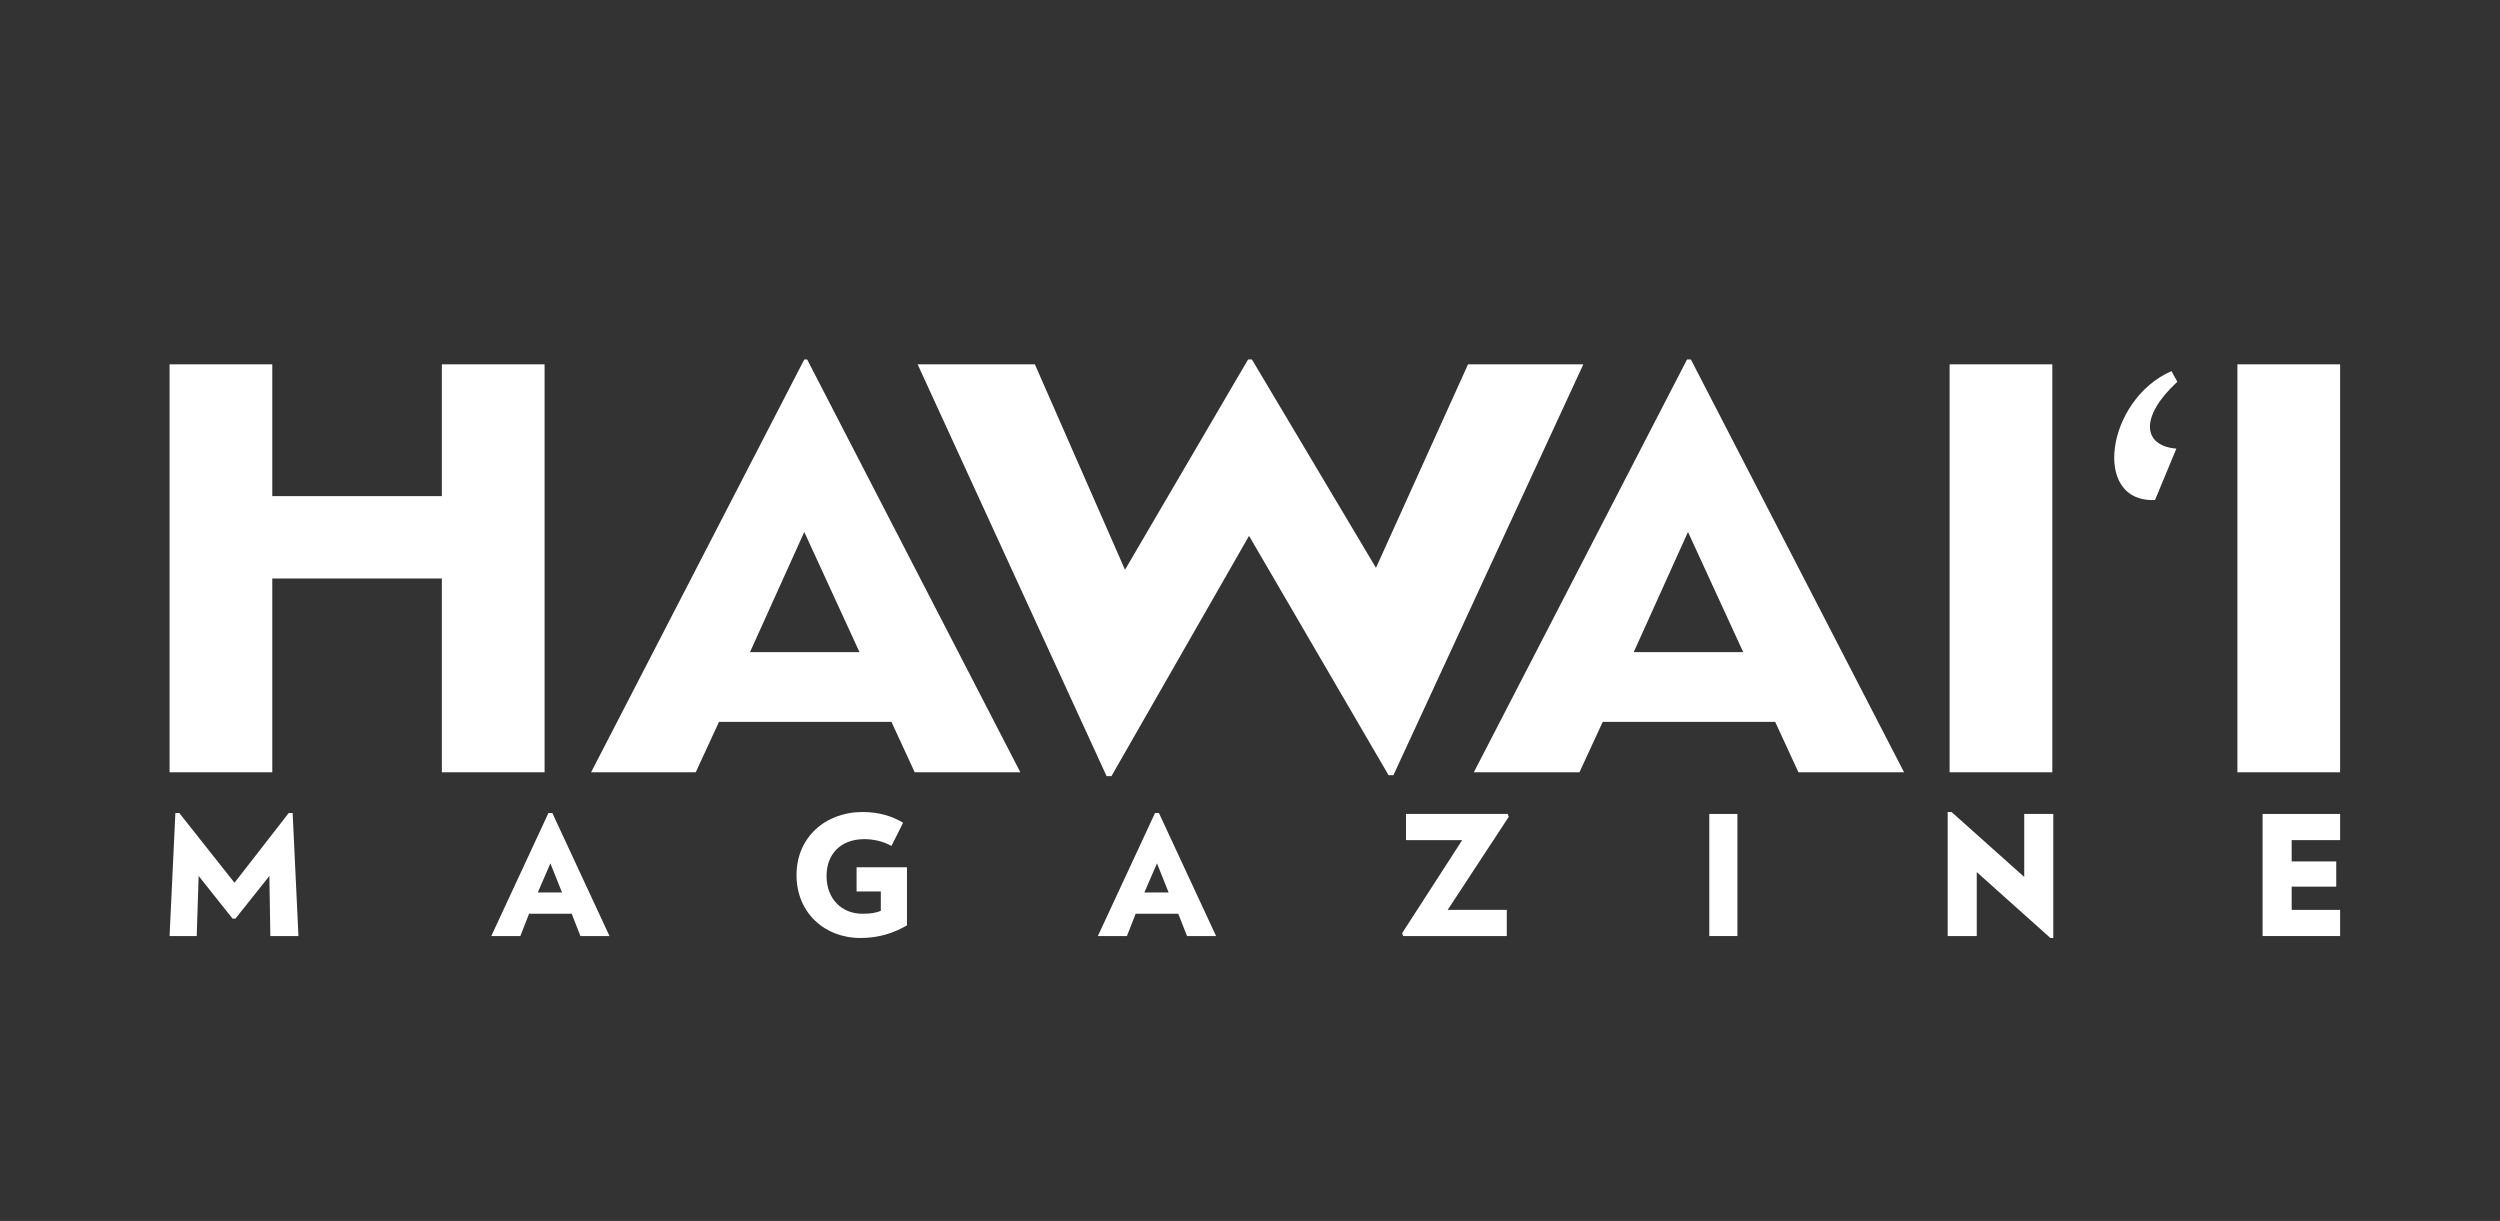
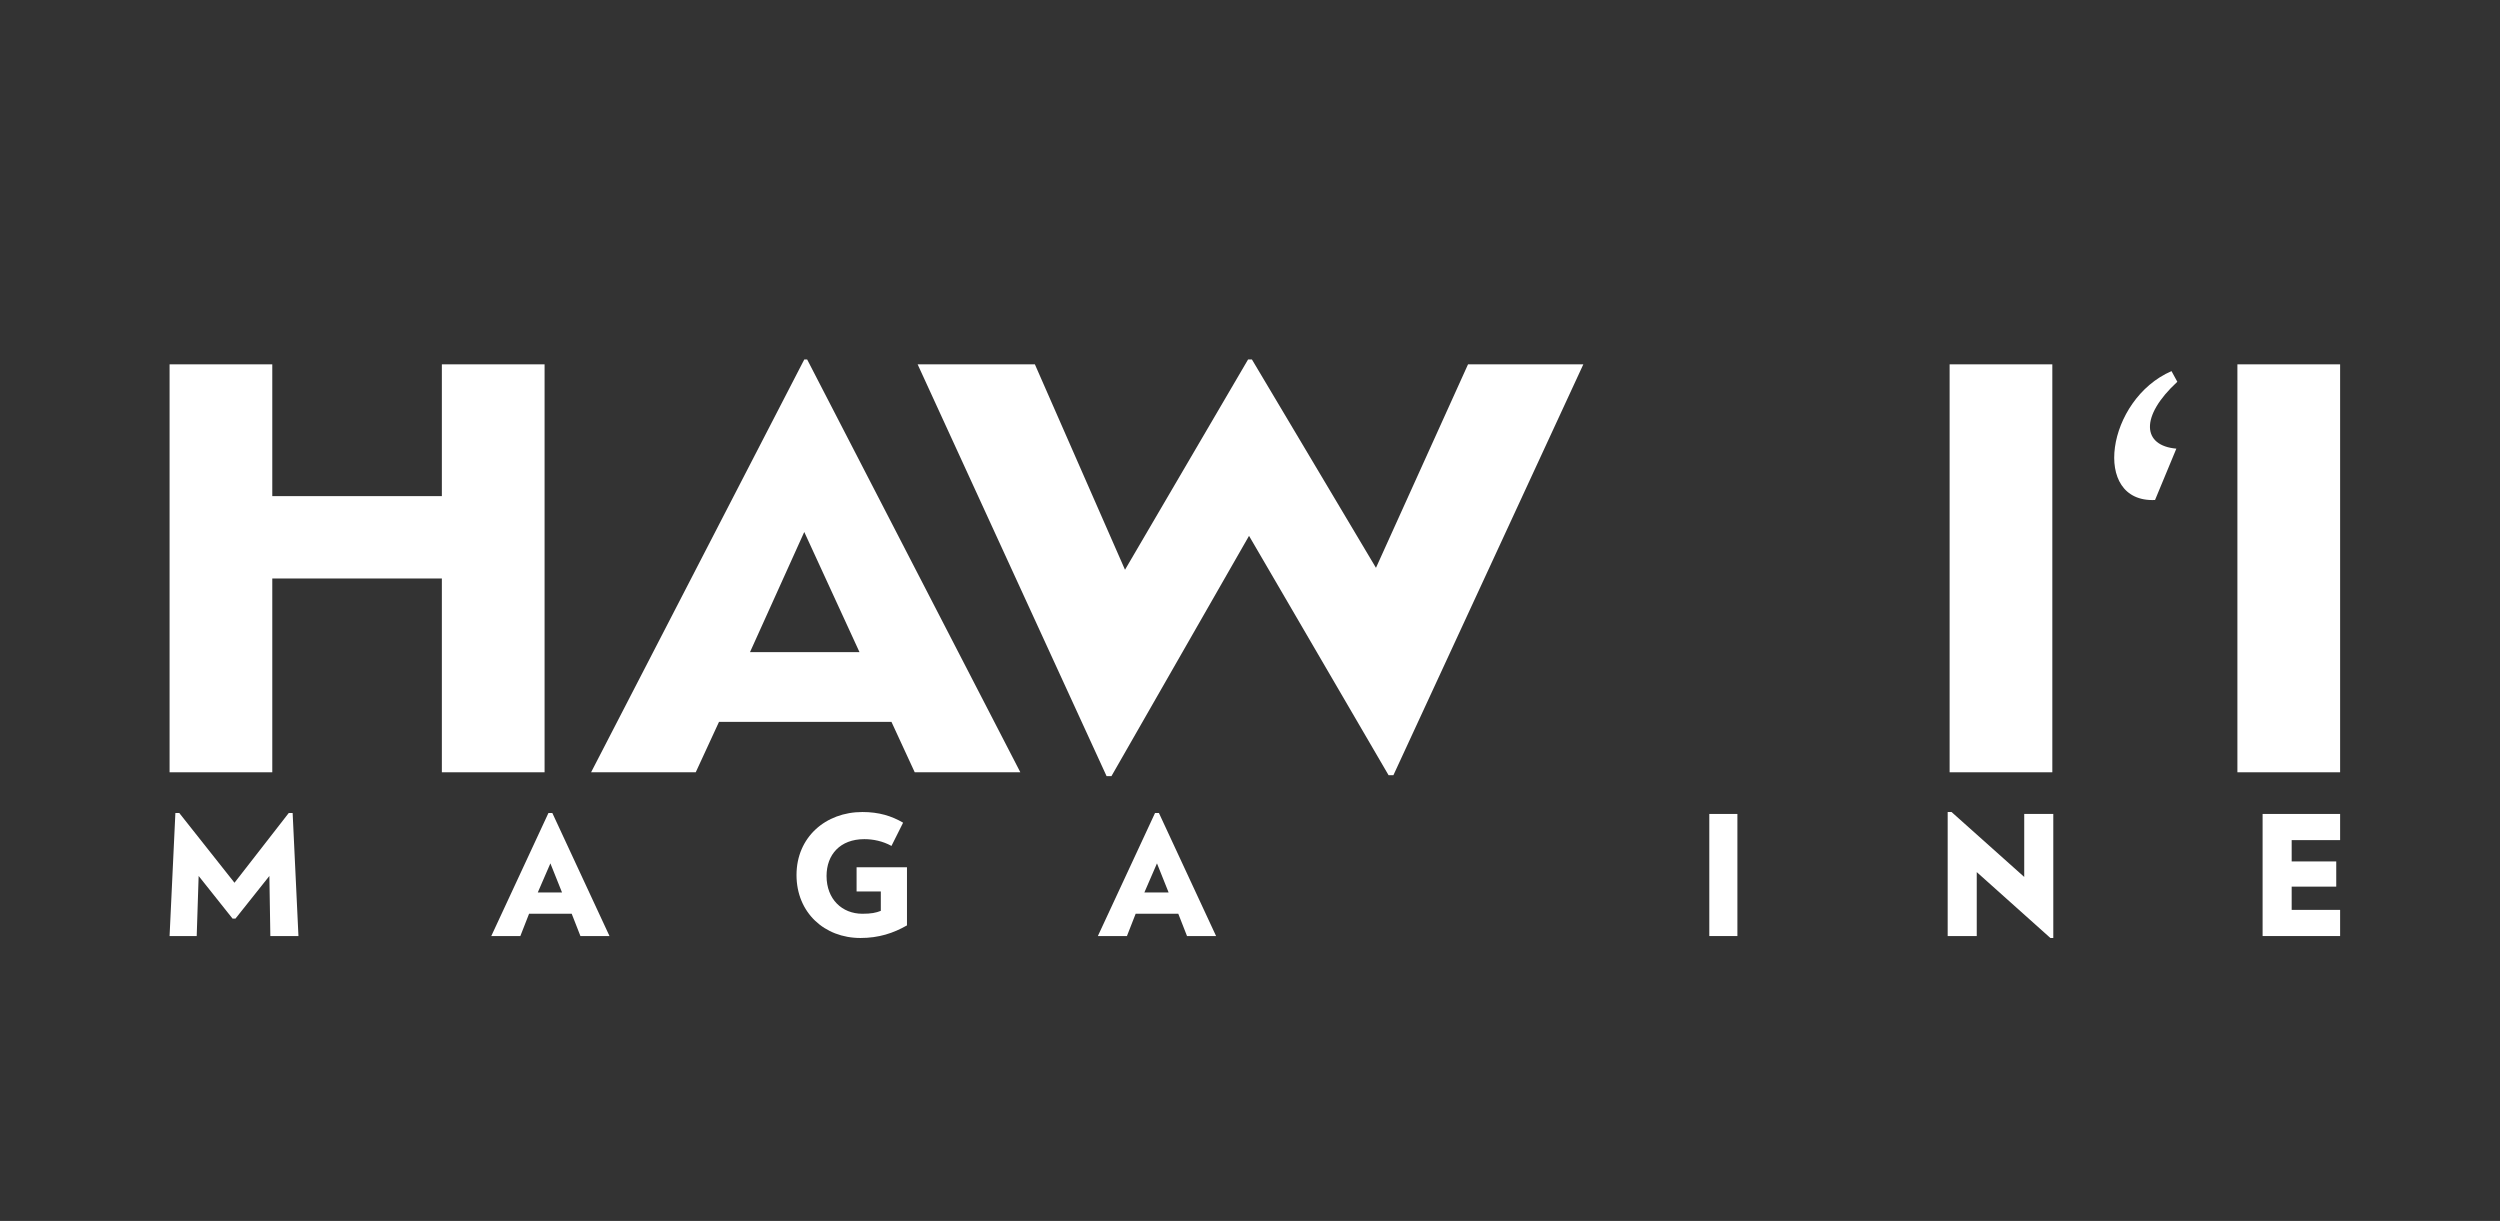
<svg xmlns="http://www.w3.org/2000/svg" version="1.1" id="Layer_21" x="0px" y="0px" viewBox="0 0 258 126" style="enable-background:new 0 0 258 126;" xml:space="preserve">
  <rect x="0" y="0" width="258" height="126" fill="#333333" stroke="none" />
  <style type="text/css">
	.st0{fill:#FFFFFF;}
</style>
  <g>
    <rect x="230.9" y="37.6" class="st0" width="10.6" height="42.1" />
    <path class="st0" d="M224.7,39.4l-0.6-1.1c-6.7,2.9-8.3,13.6-1.7,13.3l2.2-5.3C221.1,46,220.8,43,224.7,39.4" />
    <rect x="201.2" y="37.6" class="st0" width="10.6" height="42.1" />
-     <path class="st0" d="M179.9,67.3h-11.3l5.6-12.4L179.9,67.3z M196.5,79.7l-22-42.6h-0.4l-22,42.6H163l2.4-5.2h17.8l2.4,5.2H196.5z" />
    <polygon class="st0" points="143.8,80 163.4,37.6 151.5,37.6 142,58.6 129.2,37.1 128.8,37.1 116.1,58.8 106.8,37.6 94.7,37.6    114.2,80.1 114.7,80.1 128.9,55.3 143.3,80  " />
    <path class="st0" d="M88.7,67.3H77.4L83,54.9L88.7,67.3z M105.3,79.7l-22-42.6H83L61,79.7h10.8l2.4-5.2H92l2.4,5.2H105.3z" />
    <polygon class="st0" points="45.6,37.6 45.6,51.2 28.1,51.2 28.1,37.6 17.5,37.6 17.5,79.7 28.1,79.7 28.1,59.7 45.6,59.7    45.6,79.7 56.2,79.7 56.2,37.6  " />
    <polygon class="st0" points="24.2,91.1 18.5,83.9 18.1,83.9 17.5,96.6 20.3,96.6 20.5,90.4 24,94.8 24.3,94.8 27.8,90.4 27.9,96.6    30.8,96.6 30.2,83.9 29.8,83.9  " />
    <path class="st0" d="M56.8,89.1l-1.3,3H58L56.8,89.1z M59.9,96.6L59,94.3h-4.4l-0.9,2.3h-3l5.9-12.7H57l5.9,12.7H59.9z" />
    <path class="st0" d="M93.6,89.5v6c-1.4,0.8-2.9,1.3-4.8,1.3c-3.7,0-6.6-2.6-6.6-6.5s3-6.5,6.8-6.5c1.7,0,3,0.4,4.2,1.1L92,87.3   c-0.9-0.5-1.9-0.7-2.8-0.7c-2.5,0-3.9,1.6-3.9,3.8c0,2.4,1.6,3.9,3.7,3.9c0.9,0,1.4-0.1,1.9-0.3v-2h-2.5v-2.5H93.6z" />
    <path class="st0" d="M119.4,89.1l-1.3,3h2.5L119.4,89.1z M122.5,96.6l-0.9-2.3h-4.4l-0.9,2.3h-3l5.9-12.7h0.4l5.9,12.7H122.5z" />
-     <polygon class="st0" points="149.4,93.9 155.5,93.9 155.5,96.6 144.8,96.6 144.7,96.3 150.9,86.7 145.1,86.7 145.1,84 155.6,84    155.7,84.3  " />
    <rect x="176.4" y="84" class="st0" width="2.9" height="12.6" />
    <polygon class="st0" points="201,83.8 201,96.6 204,96.6 204,90 211.6,96.8 211.9,96.8 211.9,84 208.9,84 208.9,90.5 201.4,83.8     " />
    <polygon class="st0" points="233.5,96.6 233.5,84 241.5,84 241.5,86.7 236.5,86.7 236.5,88.9 241.1,88.9 241.1,91.5 236.5,91.5    236.5,93.9 241.5,93.9 241.5,96.6  " />
  </g>
</svg>